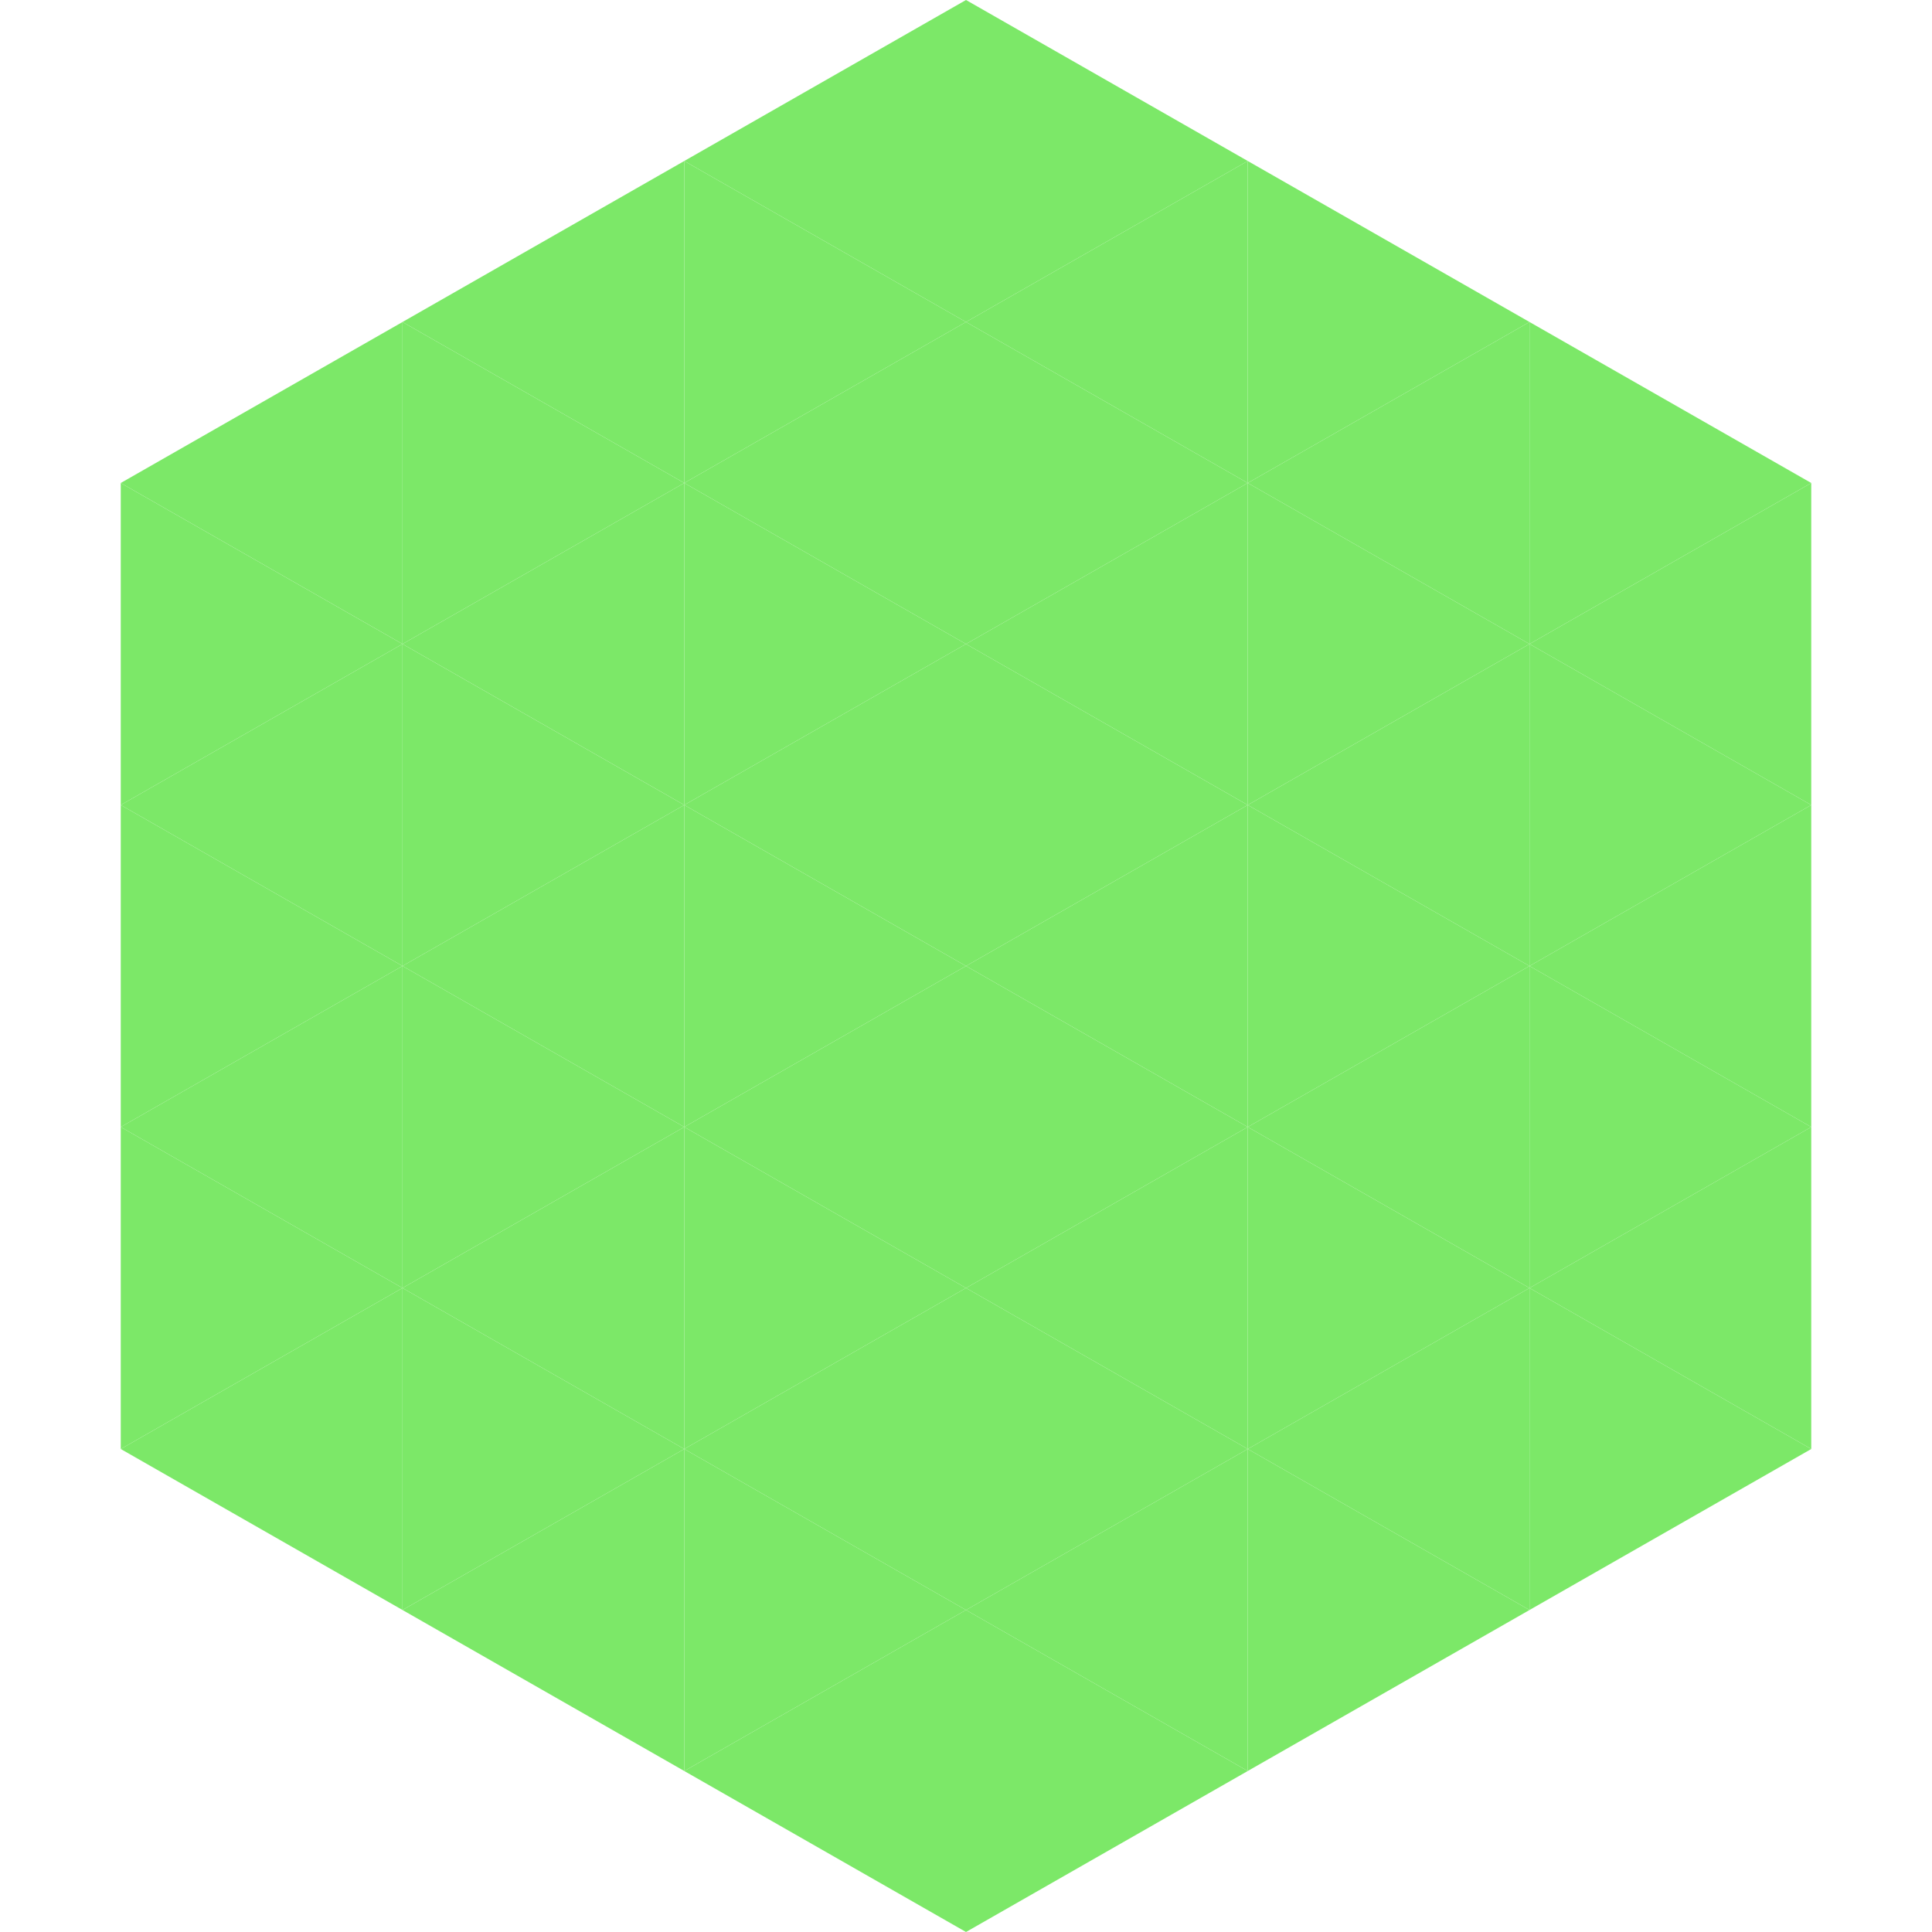
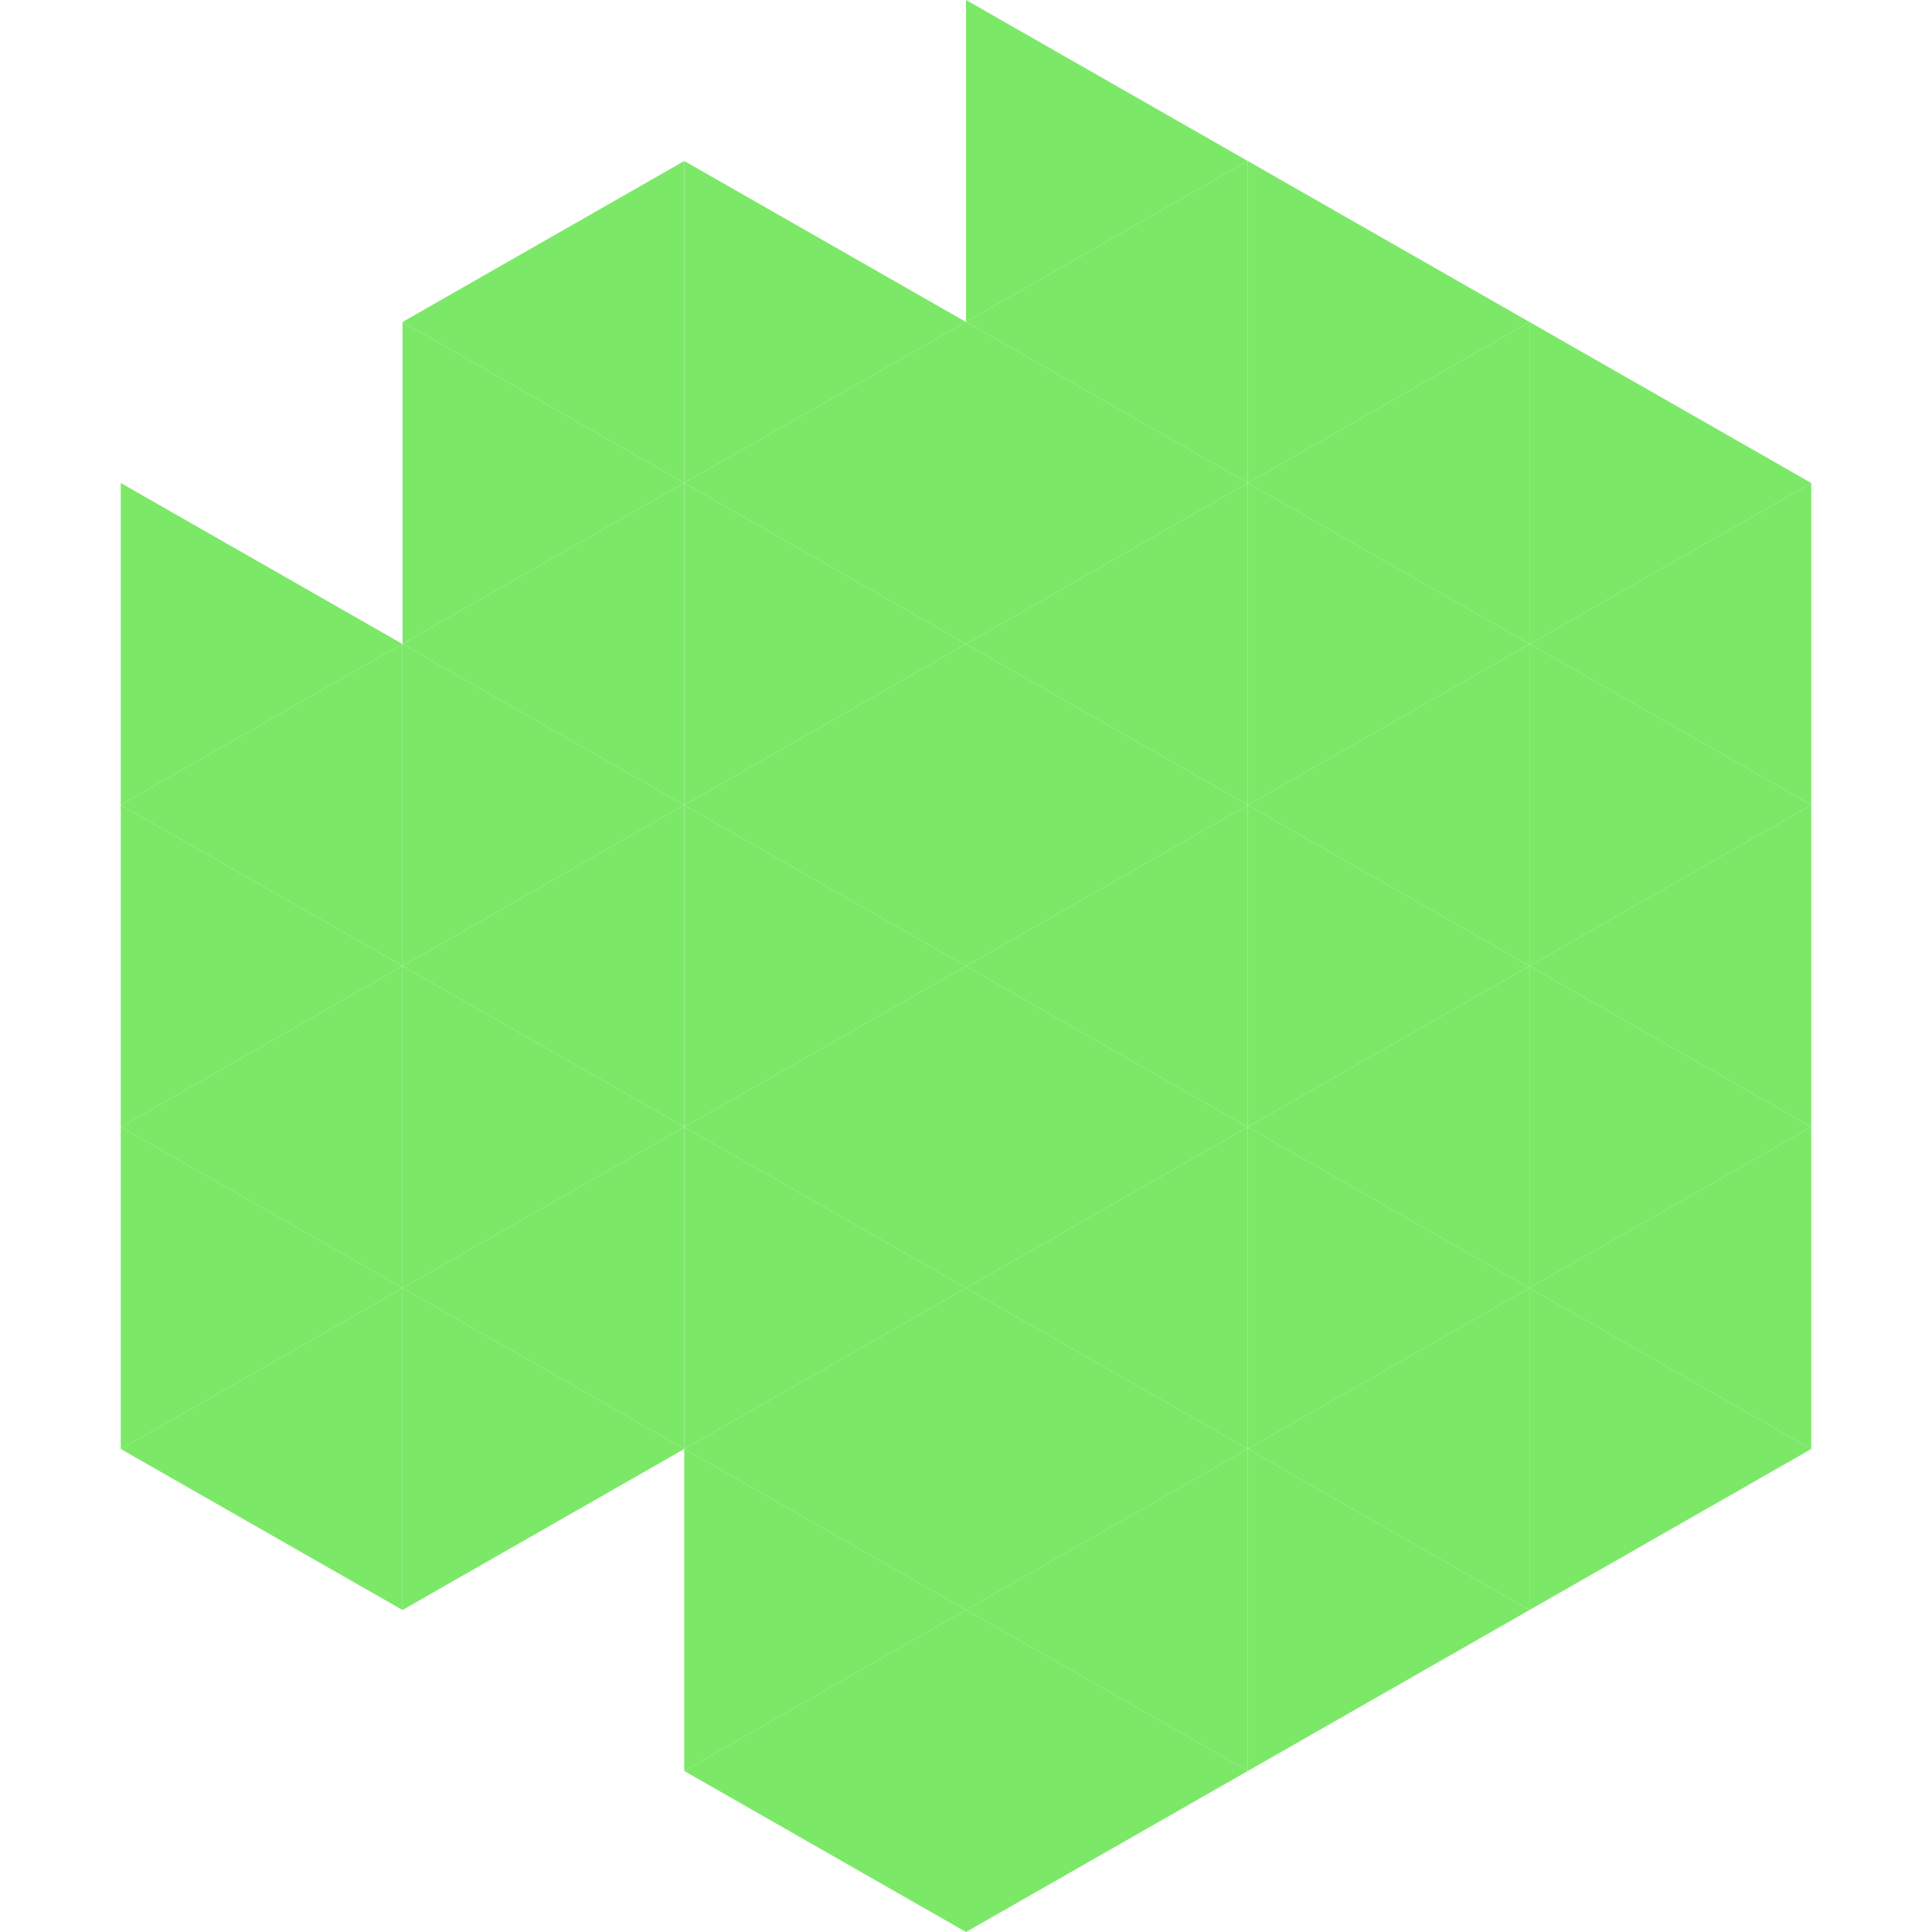
<svg xmlns="http://www.w3.org/2000/svg" width="240" height="240">
-   <polygon points="50,40 15,60 50,80" style="fill:rgb(124,232,104)" />
  <polygon points="190,40 225,60 190,80" style="fill:rgb(124,232,104)" />
  <polygon points="15,60 50,80 15,100" style="fill:rgb(124,232,104)" />
  <polygon points="225,60 190,80 225,100" style="fill:rgb(124,232,104)" />
  <polygon points="50,80 15,100 50,120" style="fill:rgb(124,232,104)" />
  <polygon points="190,80 225,100 190,120" style="fill:rgb(124,232,104)" />
  <polygon points="15,100 50,120 15,140" style="fill:rgb(124,232,104)" />
  <polygon points="225,100 190,120 225,140" style="fill:rgb(124,232,104)" />
  <polygon points="50,120 15,140 50,160" style="fill:rgb(124,232,104)" />
  <polygon points="190,120 225,140 190,160" style="fill:rgb(124,232,104)" />
  <polygon points="15,140 50,160 15,180" style="fill:rgb(124,232,104)" />
  <polygon points="225,140 190,160 225,180" style="fill:rgb(124,232,104)" />
  <polygon points="50,160 15,180 50,200" style="fill:rgb(124,232,104)" />
  <polygon points="190,160 225,180 190,200" style="fill:rgb(124,232,104)" />
  <polygon points="15,180 50,200 15,220" style="fill:rgb(255,255,255); fill-opacity:0" />
  <polygon points="225,180 190,200 225,220" style="fill:rgb(255,255,255); fill-opacity:0" />
  <polygon points="50,0 85,20 50,40" style="fill:rgb(255,255,255); fill-opacity:0" />
  <polygon points="190,0 155,20 190,40" style="fill:rgb(255,255,255); fill-opacity:0" />
  <polygon points="85,20 50,40 85,60" style="fill:rgb(124,232,104)" />
  <polygon points="155,20 190,40 155,60" style="fill:rgb(124,232,104)" />
  <polygon points="50,40 85,60 50,80" style="fill:rgb(124,232,104)" />
  <polygon points="190,40 155,60 190,80" style="fill:rgb(124,232,104)" />
  <polygon points="85,60 50,80 85,100" style="fill:rgb(124,232,104)" />
  <polygon points="155,60 190,80 155,100" style="fill:rgb(124,232,104)" />
  <polygon points="50,80 85,100 50,120" style="fill:rgb(124,232,104)" />
  <polygon points="190,80 155,100 190,120" style="fill:rgb(124,232,104)" />
  <polygon points="85,100 50,120 85,140" style="fill:rgb(124,232,104)" />
  <polygon points="155,100 190,120 155,140" style="fill:rgb(124,232,104)" />
  <polygon points="50,120 85,140 50,160" style="fill:rgb(124,232,104)" />
  <polygon points="190,120 155,140 190,160" style="fill:rgb(124,232,104)" />
  <polygon points="85,140 50,160 85,180" style="fill:rgb(124,232,104)" />
  <polygon points="155,140 190,160 155,180" style="fill:rgb(124,232,104)" />
  <polygon points="50,160 85,180 50,200" style="fill:rgb(124,232,104)" />
  <polygon points="190,160 155,180 190,200" style="fill:rgb(124,232,104)" />
-   <polygon points="85,180 50,200 85,220" style="fill:rgb(124,232,104)" />
  <polygon points="155,180 190,200 155,220" style="fill:rgb(124,232,104)" />
-   <polygon points="120,0 85,20 120,40" style="fill:rgb(124,232,104)" />
  <polygon points="120,0 155,20 120,40" style="fill:rgb(124,232,104)" />
  <polygon points="85,20 120,40 85,60" style="fill:rgb(124,232,104)" />
  <polygon points="155,20 120,40 155,60" style="fill:rgb(124,232,104)" />
  <polygon points="120,40 85,60 120,80" style="fill:rgb(124,232,104)" />
  <polygon points="120,40 155,60 120,80" style="fill:rgb(124,232,104)" />
  <polygon points="85,60 120,80 85,100" style="fill:rgb(124,232,104)" />
  <polygon points="155,60 120,80 155,100" style="fill:rgb(124,232,104)" />
  <polygon points="120,80 85,100 120,120" style="fill:rgb(124,232,104)" />
  <polygon points="120,80 155,100 120,120" style="fill:rgb(124,232,104)" />
  <polygon points="85,100 120,120 85,140" style="fill:rgb(124,232,104)" />
  <polygon points="155,100 120,120 155,140" style="fill:rgb(124,232,104)" />
  <polygon points="120,120 85,140 120,160" style="fill:rgb(124,232,104)" />
  <polygon points="120,120 155,140 120,160" style="fill:rgb(124,232,104)" />
  <polygon points="85,140 120,160 85,180" style="fill:rgb(124,232,104)" />
  <polygon points="155,140 120,160 155,180" style="fill:rgb(124,232,104)" />
  <polygon points="120,160 85,180 120,200" style="fill:rgb(124,232,104)" />
  <polygon points="120,160 155,180 120,200" style="fill:rgb(124,232,104)" />
  <polygon points="85,180 120,200 85,220" style="fill:rgb(124,232,104)" />
  <polygon points="155,180 120,200 155,220" style="fill:rgb(124,232,104)" />
  <polygon points="120,200 85,220 120,240" style="fill:rgb(124,232,104)" />
  <polygon points="120,200 155,220 120,240" style="fill:rgb(124,232,104)" />
  <polygon points="85,220 120,240 85,260" style="fill:rgb(255,255,255); fill-opacity:0" />
  <polygon points="155,220 120,240 155,260" style="fill:rgb(255,255,255); fill-opacity:0" />
</svg>